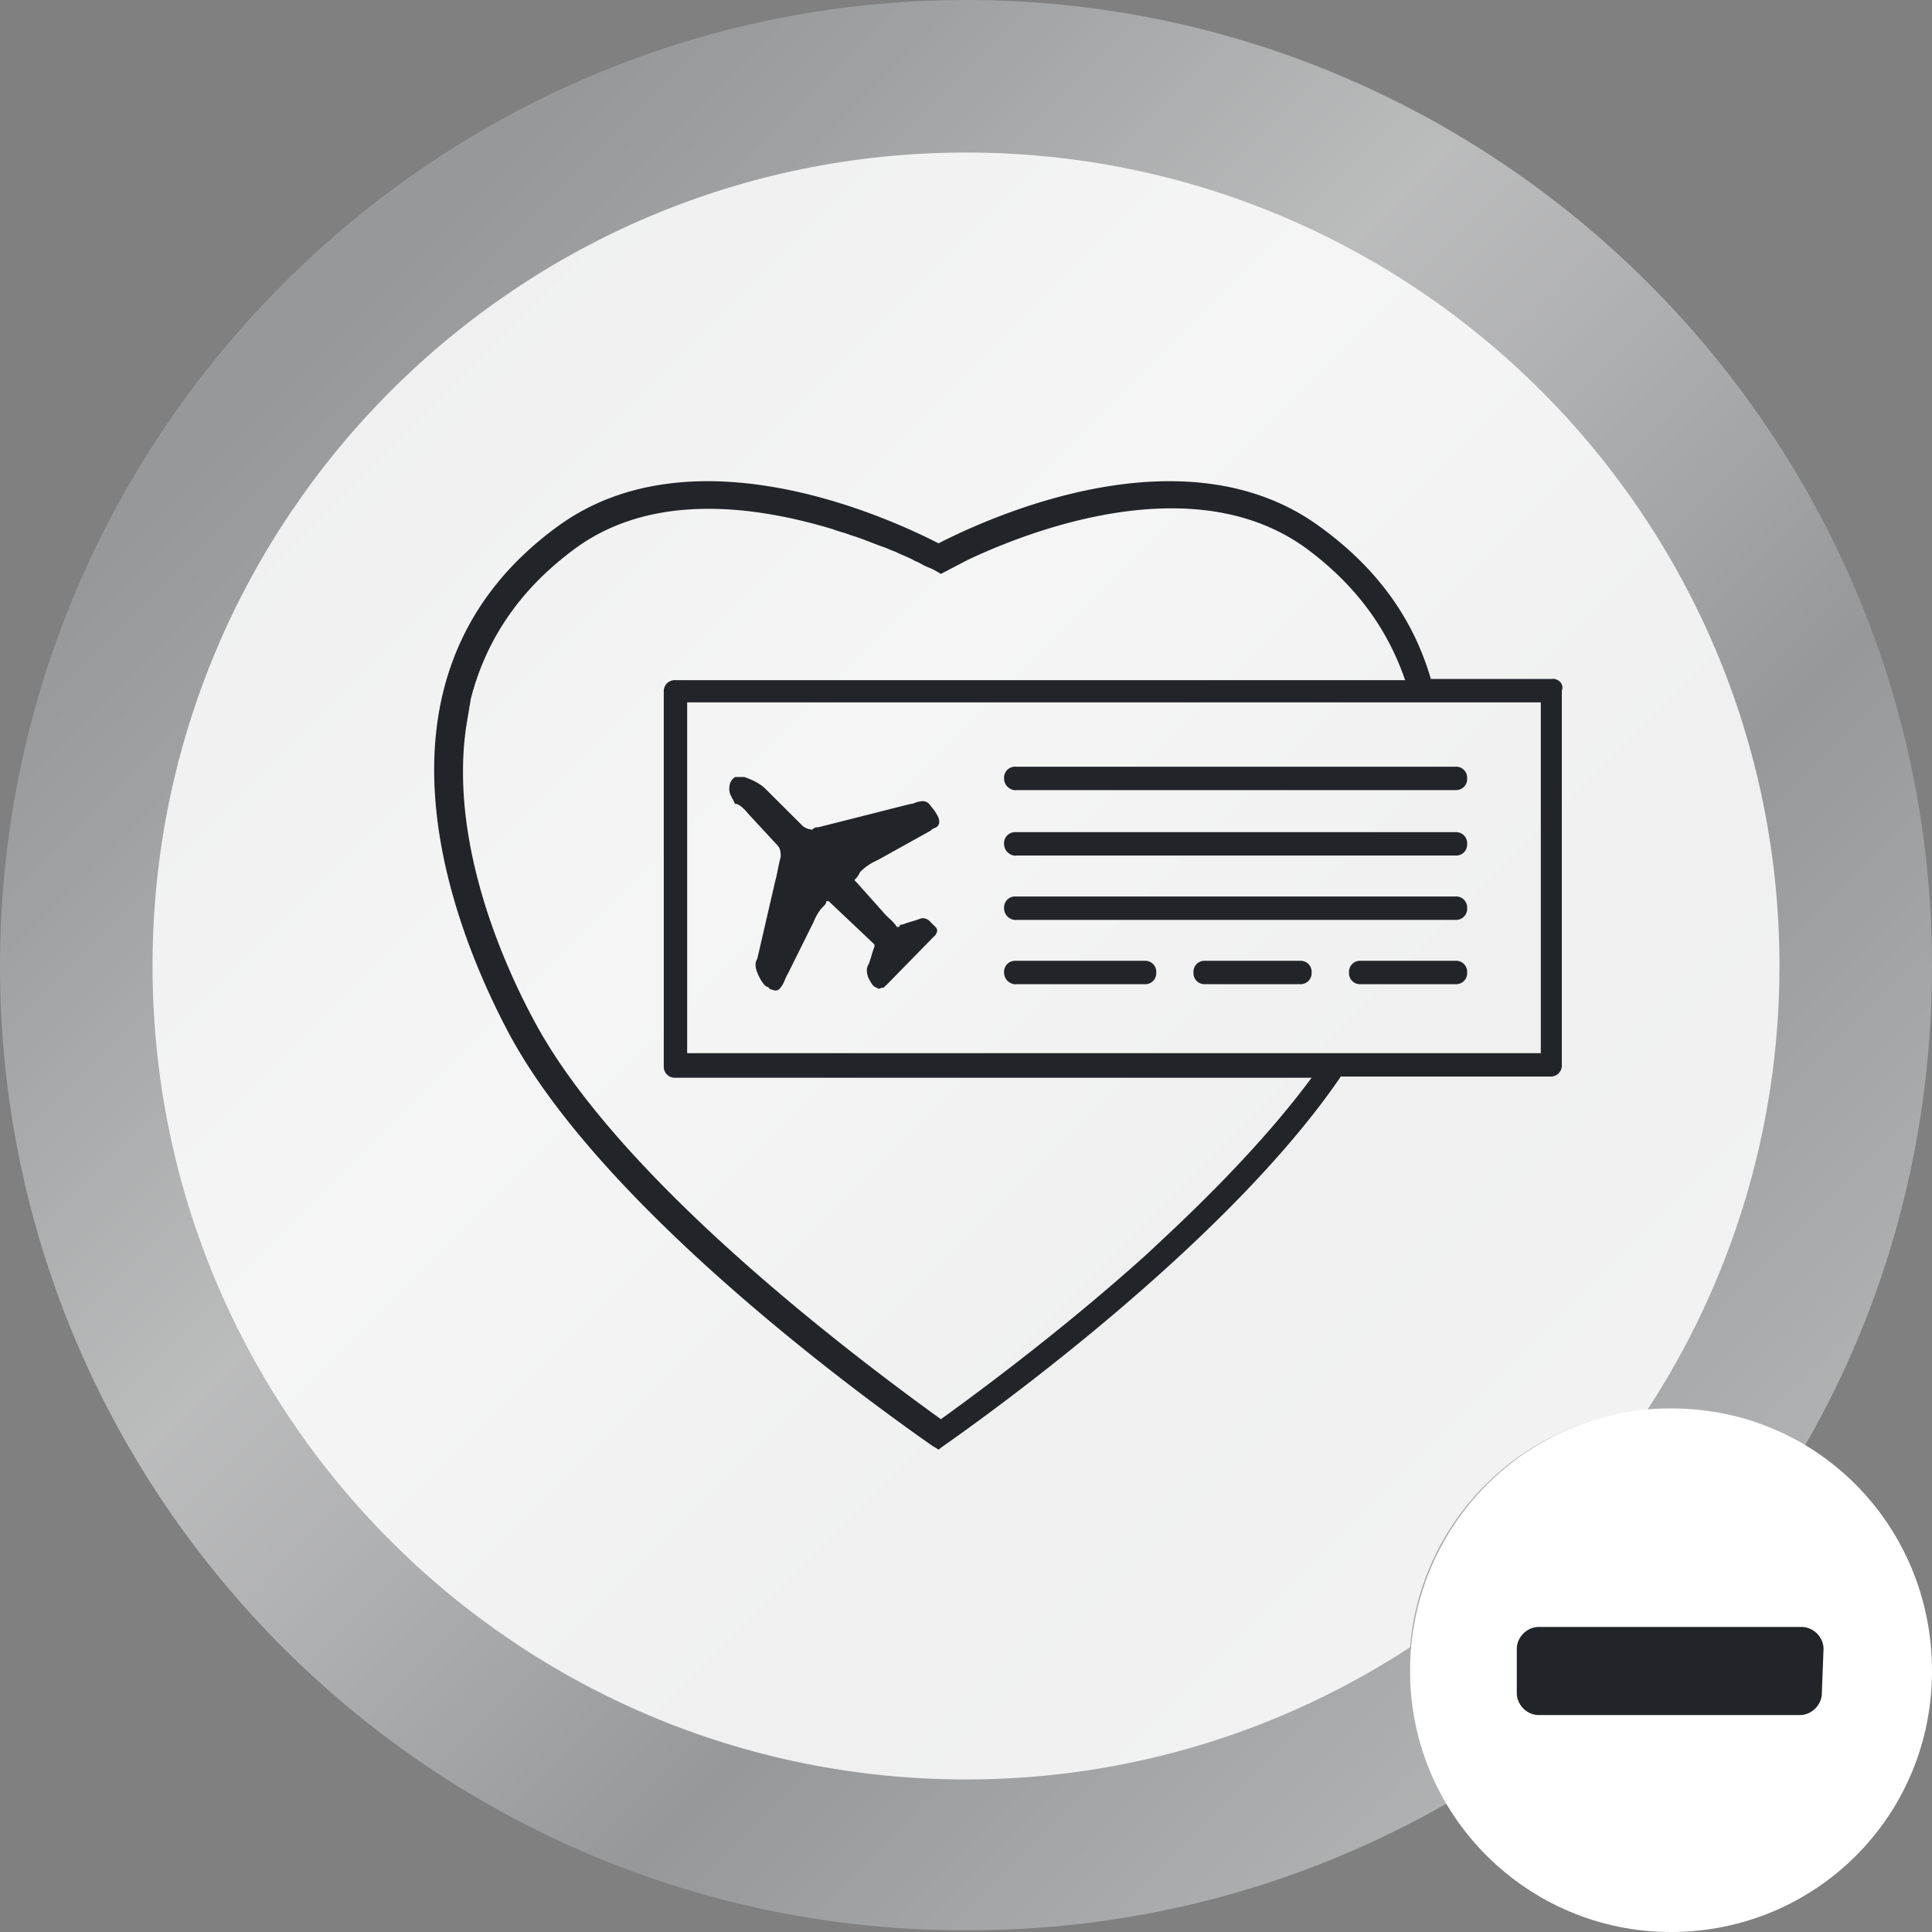
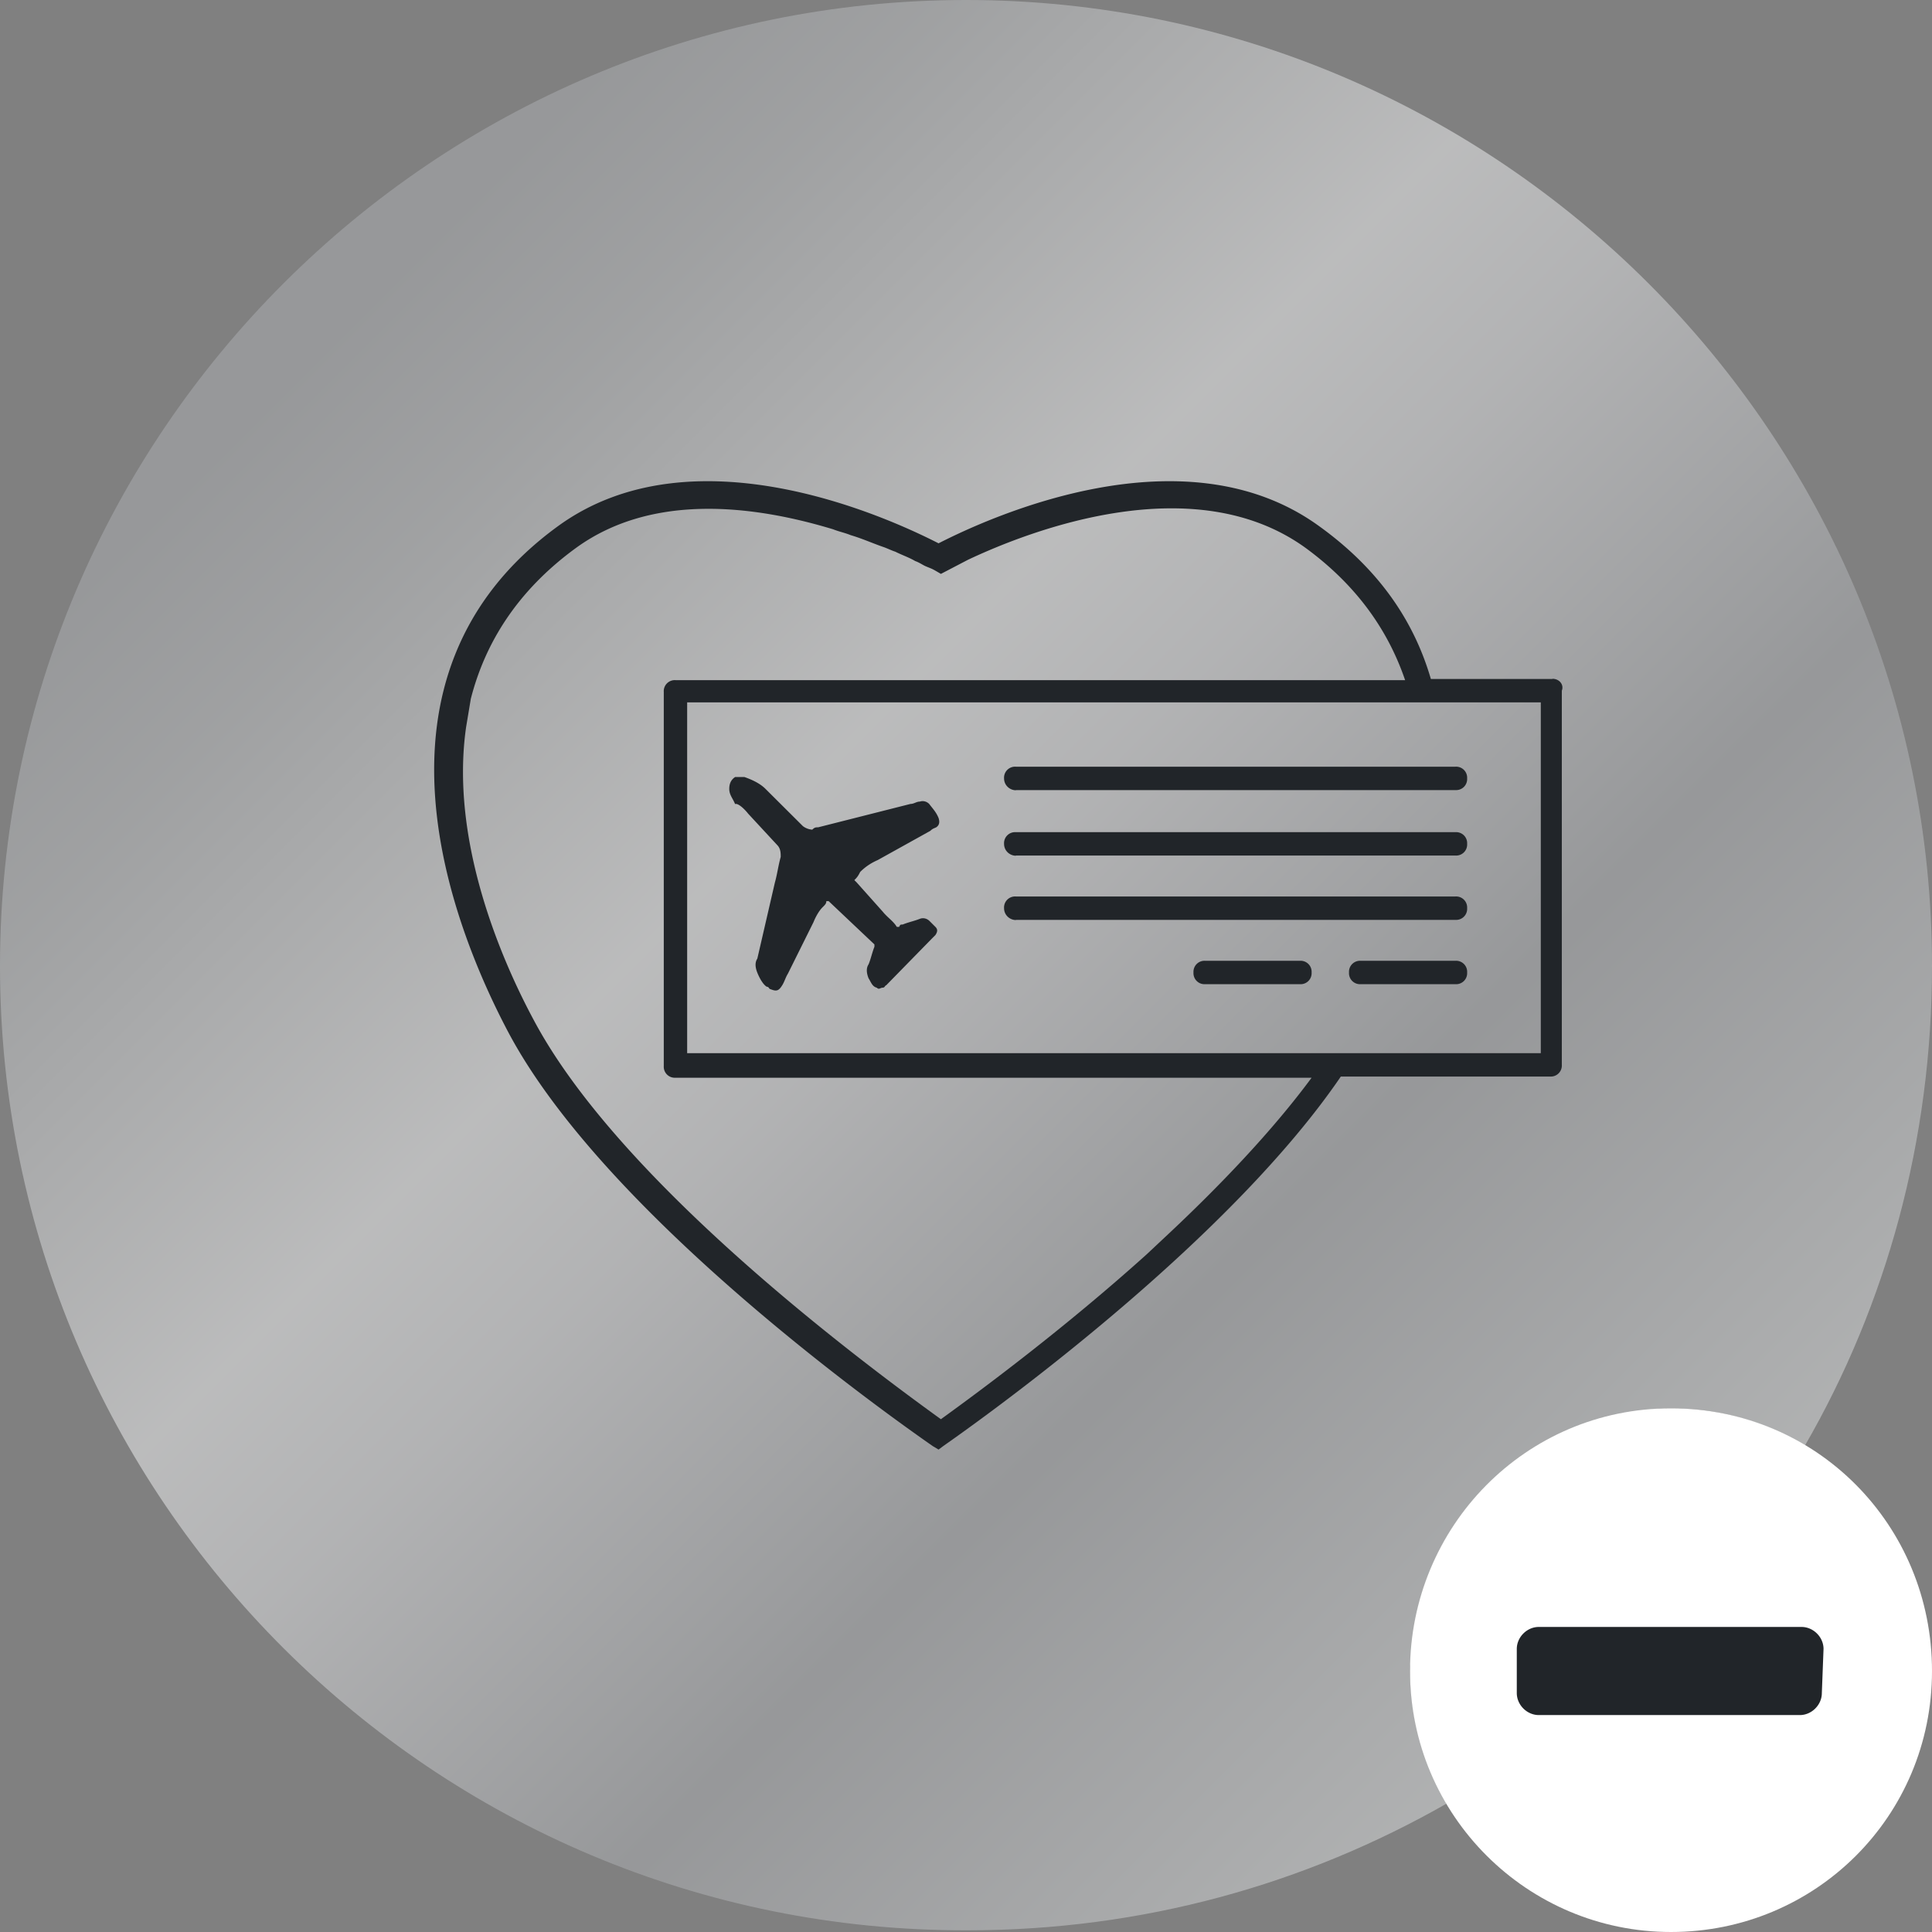
<svg xmlns="http://www.w3.org/2000/svg" xmlns:xlink="http://www.w3.org/1999/xlink" viewBox="0 0 114 114">
  <rect x="0" y="0" width="114" height="114" fill="#808080" stroke="none" />
  <linearGradient id="A" gradientUnits="userSpaceOnUse" x1="16.731" y1="16.719" x2="95.906" y2="95.894">
    <stop offset=".034" stop-color="#a6a8ab" />
    <stop offset=".141" stop-color="#b5b7b9" />
    <stop offset=".346" stop-color="#dcddde" />
    <stop offset=".382" stop-color="#e3e4e5" />
    <stop offset=".486" stop-color="#d4d5d7" />
    <stop offset=".684" stop-color="#adafb2" />
    <stop offset=".719" stop-color="#a6a8ab" />
    <stop offset="1" stop-color="#d0d2d3" />
    <stop offset="1" stop-color="#a6a8ab" />
  </linearGradient>
  <path d="M114 57c0 10.3-2.7 20-7.5 28.3-2.3-1.4-5-2.2-7.9-2.2-.4 0-.9 0-1.3.1-7.5.6-13.4 6.6-14 14 0 .4-.1.9-.1 1.3 0 2.9.8 5.6 2.2 7.9-8.4 4.8-18 7.5-28.3 7.5C25.6 114 0 88.4 0 57S25.6 0 57 0s57 25.6 57 57z" opacity=".6" fill="url(#A)" enable-background="new" />
  <g fill="#fff">
-     <path d="M105 57c0 9.7-2.9 18.7-7.8 26.2-7.5.6-13.4 6.6-14 14-7.5 4.9-16.5 7.8-26.2 7.8-26.5 0-48-21.5-48-48S30.5 9 57 9s48 21.5 48 48z" opacity=".85" enable-background="new" />
    <path d="M98.6,114c-8.5,0-15.4-6.9-15.4-15.4S90,83.1,98.6,83.1S114,90,114,98.6S107.1,114,98.6,114z" />
  </g>
  <g fill="#212529">
    <path d="M107.6 97.3c0-.7-.6-1.3-1.3-1.3H90.8c-.7 0-1.3.6-1.3 1.3v2.6c0 .7.6 1.3 1.3 1.3h15.4c.7 0 1.3-.6 1.3-1.3l.1-2.6zM44.135 48l1.725 1.863c.207.207.207.483.207.7-.138.483-.207 1.035-.345 1.518l-1.035 4.485c-.138.207-.138.483 0 .828s.345.7.552.828c.138 0 .138.138.207.138.345.138.483.138.7-.207.138-.207.207-.483.345-.7L48 54.416c.138-.345.345-.7.552-.897.138-.138.207-.207.207-.345h.138l2.7 2.553v.138c-.138.345-.207.7-.345 1.035-.138.207-.138.483 0 .828.138.207.207.483.483.552.138.138.207 0 .345 0s.138-.138.207-.138l2.7-2.76.207-.207c.138-.207.138-.345 0-.483l-.345-.345c-.138-.138-.345-.207-.552-.138-.345.138-.7.207-1.035.345-.138 0-.138 0-.207.138h-.138c-.207-.345-.552-.552-.828-.897L50.55 52.07l-.138-.138c.138-.138.207-.207.345-.483.345-.345.7-.552 1.035-.7l3.105-1.725c.138-.138.207-.138.345-.207.207-.138.207-.345.138-.552-.138-.345-.345-.552-.552-.828-.138-.138-.345-.207-.552-.138-.207 0-.345.138-.552.138l-5.45 1.38c-.138 0-.207 0-.345.138a1.03 1.03 0 0 1-.552-.207L45.17 46.55c-.345-.345-.828-.552-1.242-.7h-.552c-.207.138-.345.345-.345.7s.207.552.345.897c.138-.07.483.207.76.552zm47.472-7.936H84.43c-.966-3.312-2.967-6.417-6.624-9.04-7.935-5.727-19.32-.552-22.425 1.035-3.105-1.587-14.5-6.762-22.425-1.035-12.282 8.9-6.14 23.874-2.967 29.877 5.382 10.143 20.493 21.252 25.047 24.426l.345.207.276-.207c4.14-2.898 17.112-12.5 23.46-21.804h12.35a.65.65 0 0 0 .69-.69v-22.08c.138-.345-.138-.7-.552-.7zm-22.84 32.913l-1.104 1.035c-4.83 4.347-9.66 7.935-12.144 9.73-4.968-3.588-18.975-14.076-24.012-23.53-1.932-3.588-4.968-10.626-4.002-17.32l.276-1.656c.828-3.243 2.7-6.348 6.2-8.9 4.554-3.312 10.626-2.484 15.18-1.104.345.138.7.207 1.035.345.7.207 1.3.483 1.932.7.207.07.483.207.7.276.414.207.828.345 1.173.552.207.07.414.207.552.276s.345.138.483.207.483.276.483.276l1.587-.828c3.795-1.794 13.386-5.45 19.94-.7 3.105 2.277 4.9 4.968 5.865 7.797H39.857a.65.65 0 0 0-.69.69v22.08a.65.65 0 0 0 .69.69h37.536c-2.346 3.174-5.45 6.417-8.625 9.384zm22.15-10.833h-50.37v-20.7h50.37v20.7z" />
    <use xlink:href="#C" />
    <use xlink:href="#C" y="3.863" />
    <use xlink:href="#C" y="7.658" />
    <use xlink:href="#D" />
    <use xlink:href="#D" x="-9.177" />
-     <path d="M59.936 58.073h7.6a.65.65 0 0 0 .69-.69.65.65 0 0 0-.69-.69h-7.6a.65.65 0 0 0-.69.69c0 .414.345.7.7.7z" />
  </g>
  <defs>
    <path id="C" d="M59.936 46.62H85.88a.65.65 0 0 0 .69-.69.65.65 0 0 0-.69-.69H59.936a.65.65 0 0 0-.69.69c0 .414.345.7.7.7z" />
    <path id="D" d="M85.88 56.693h-5.59a.65.65 0 0 0-.69.69.65.65 0 0 0 .69.69h5.59a.65.65 0 0 0 .69-.69.65.65 0 0 0-.69-.69z" />
  </defs>
</svg>